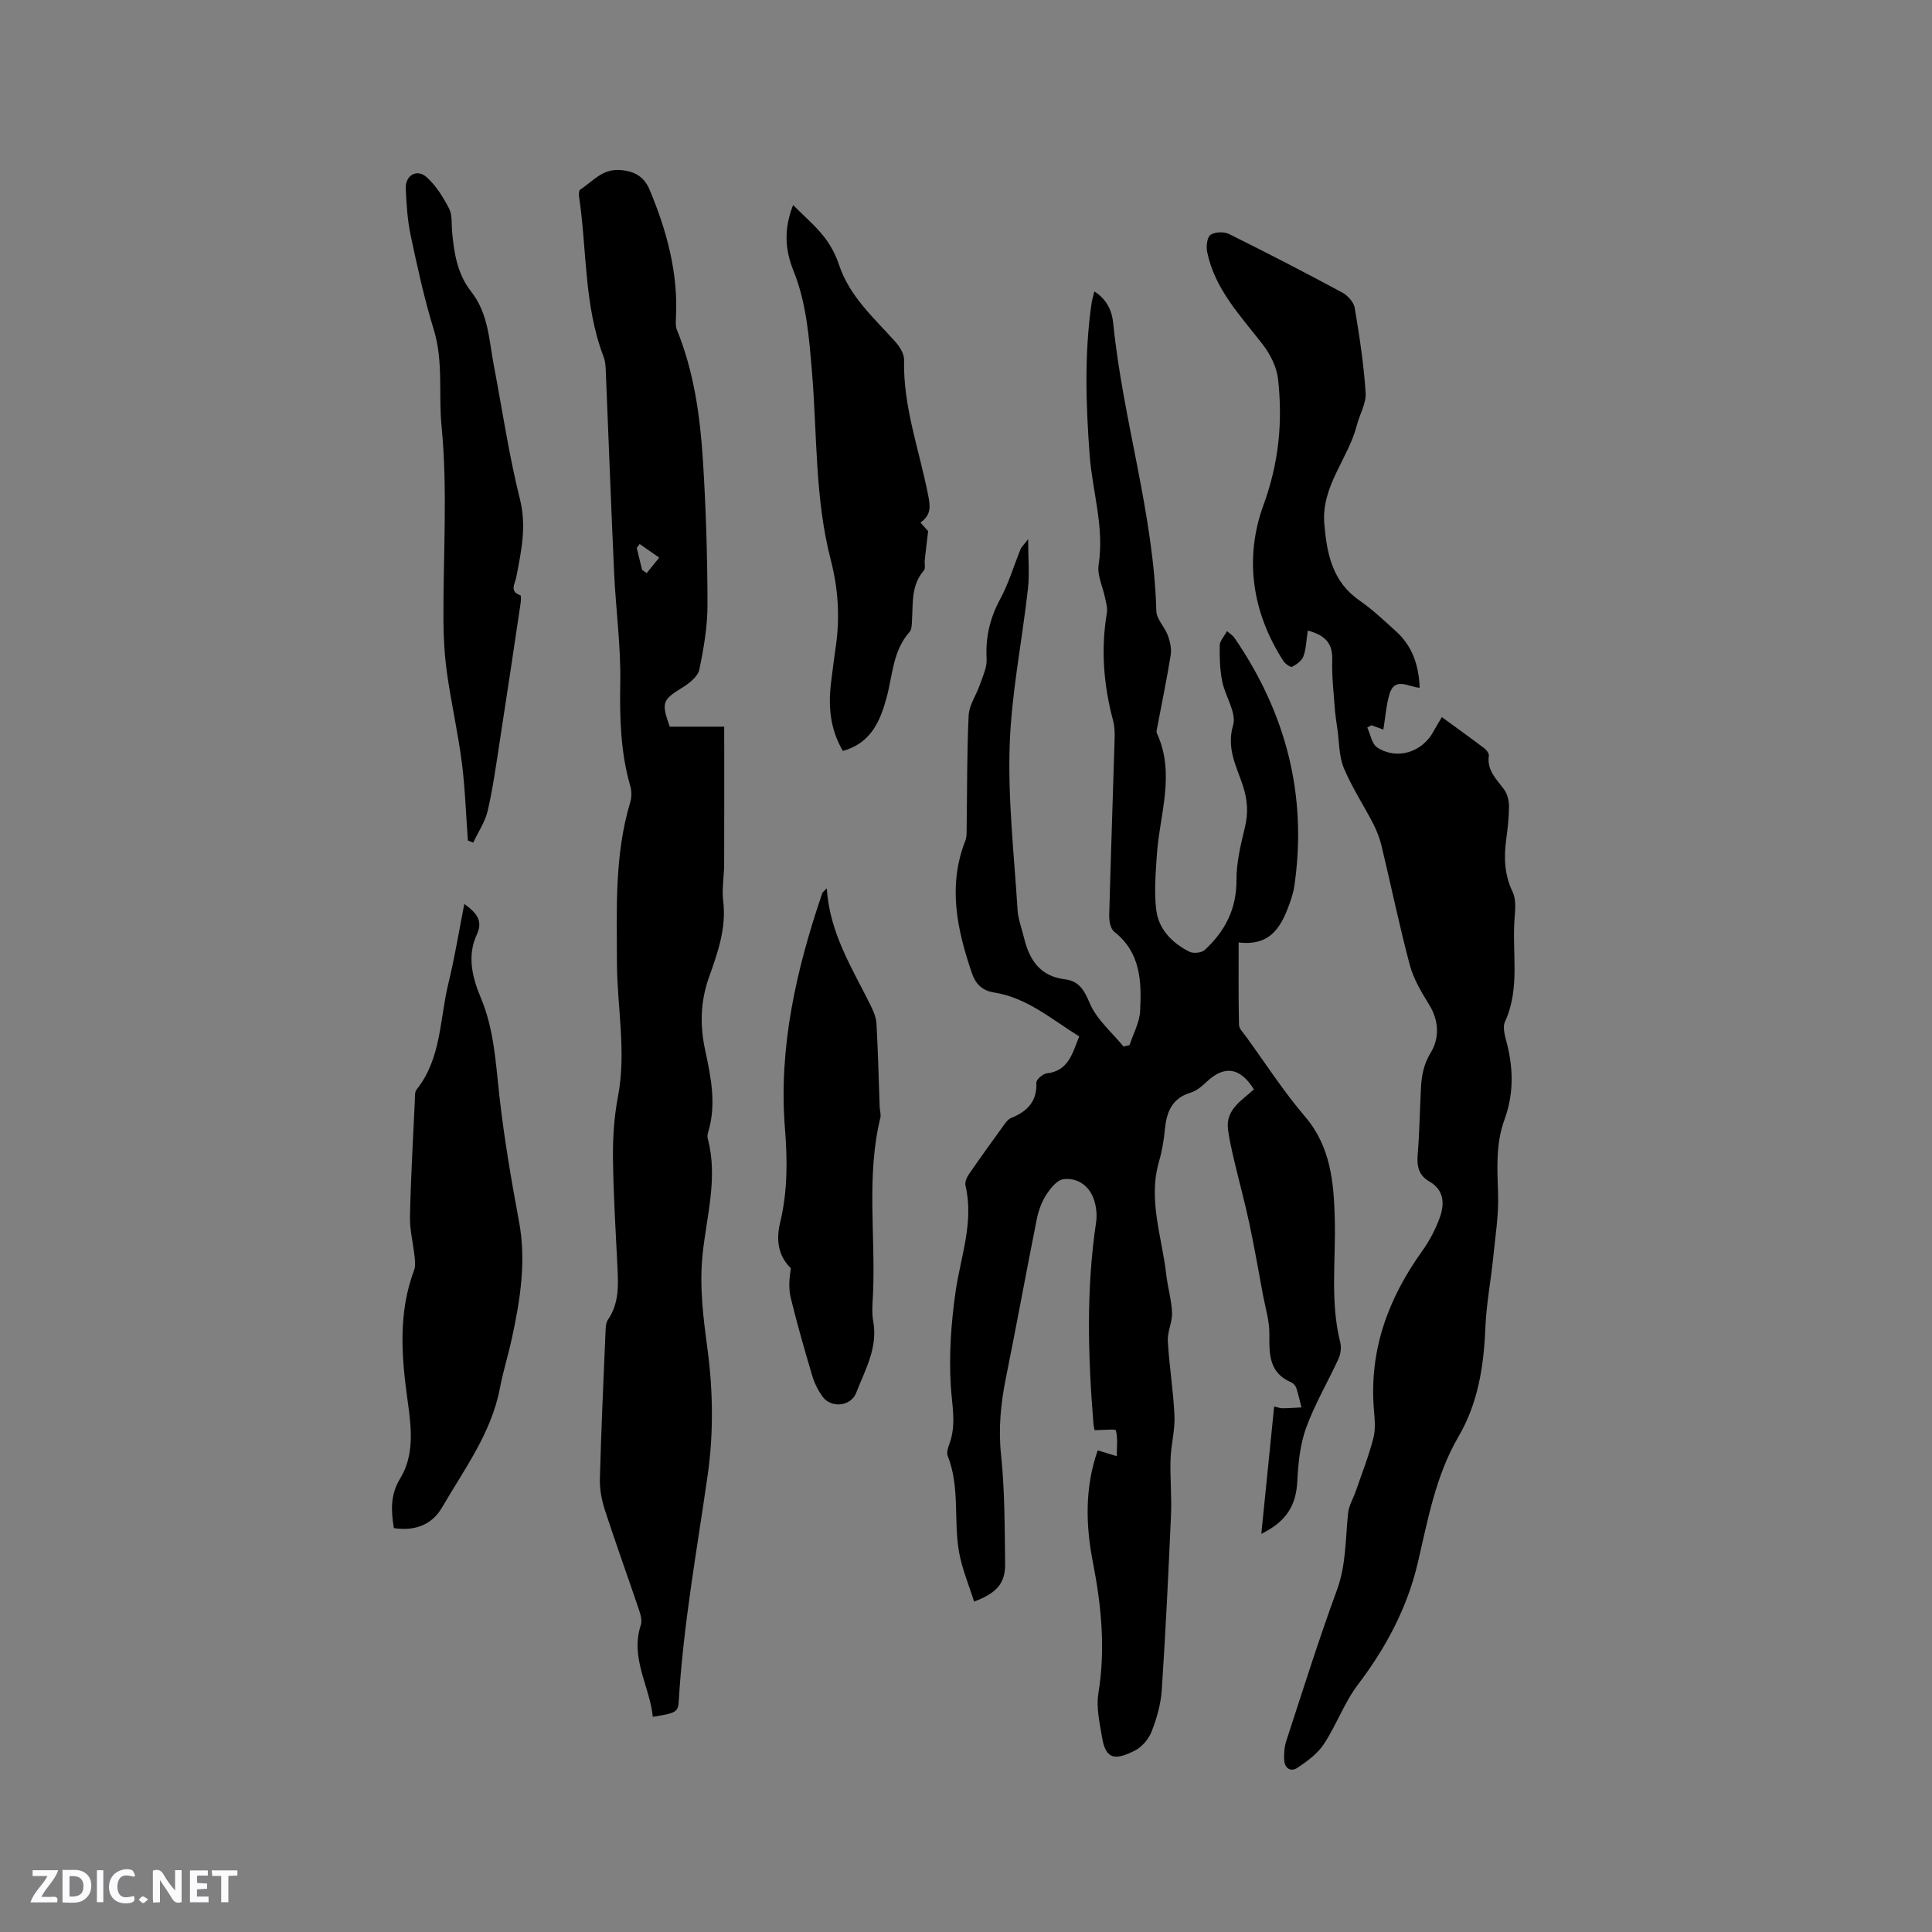
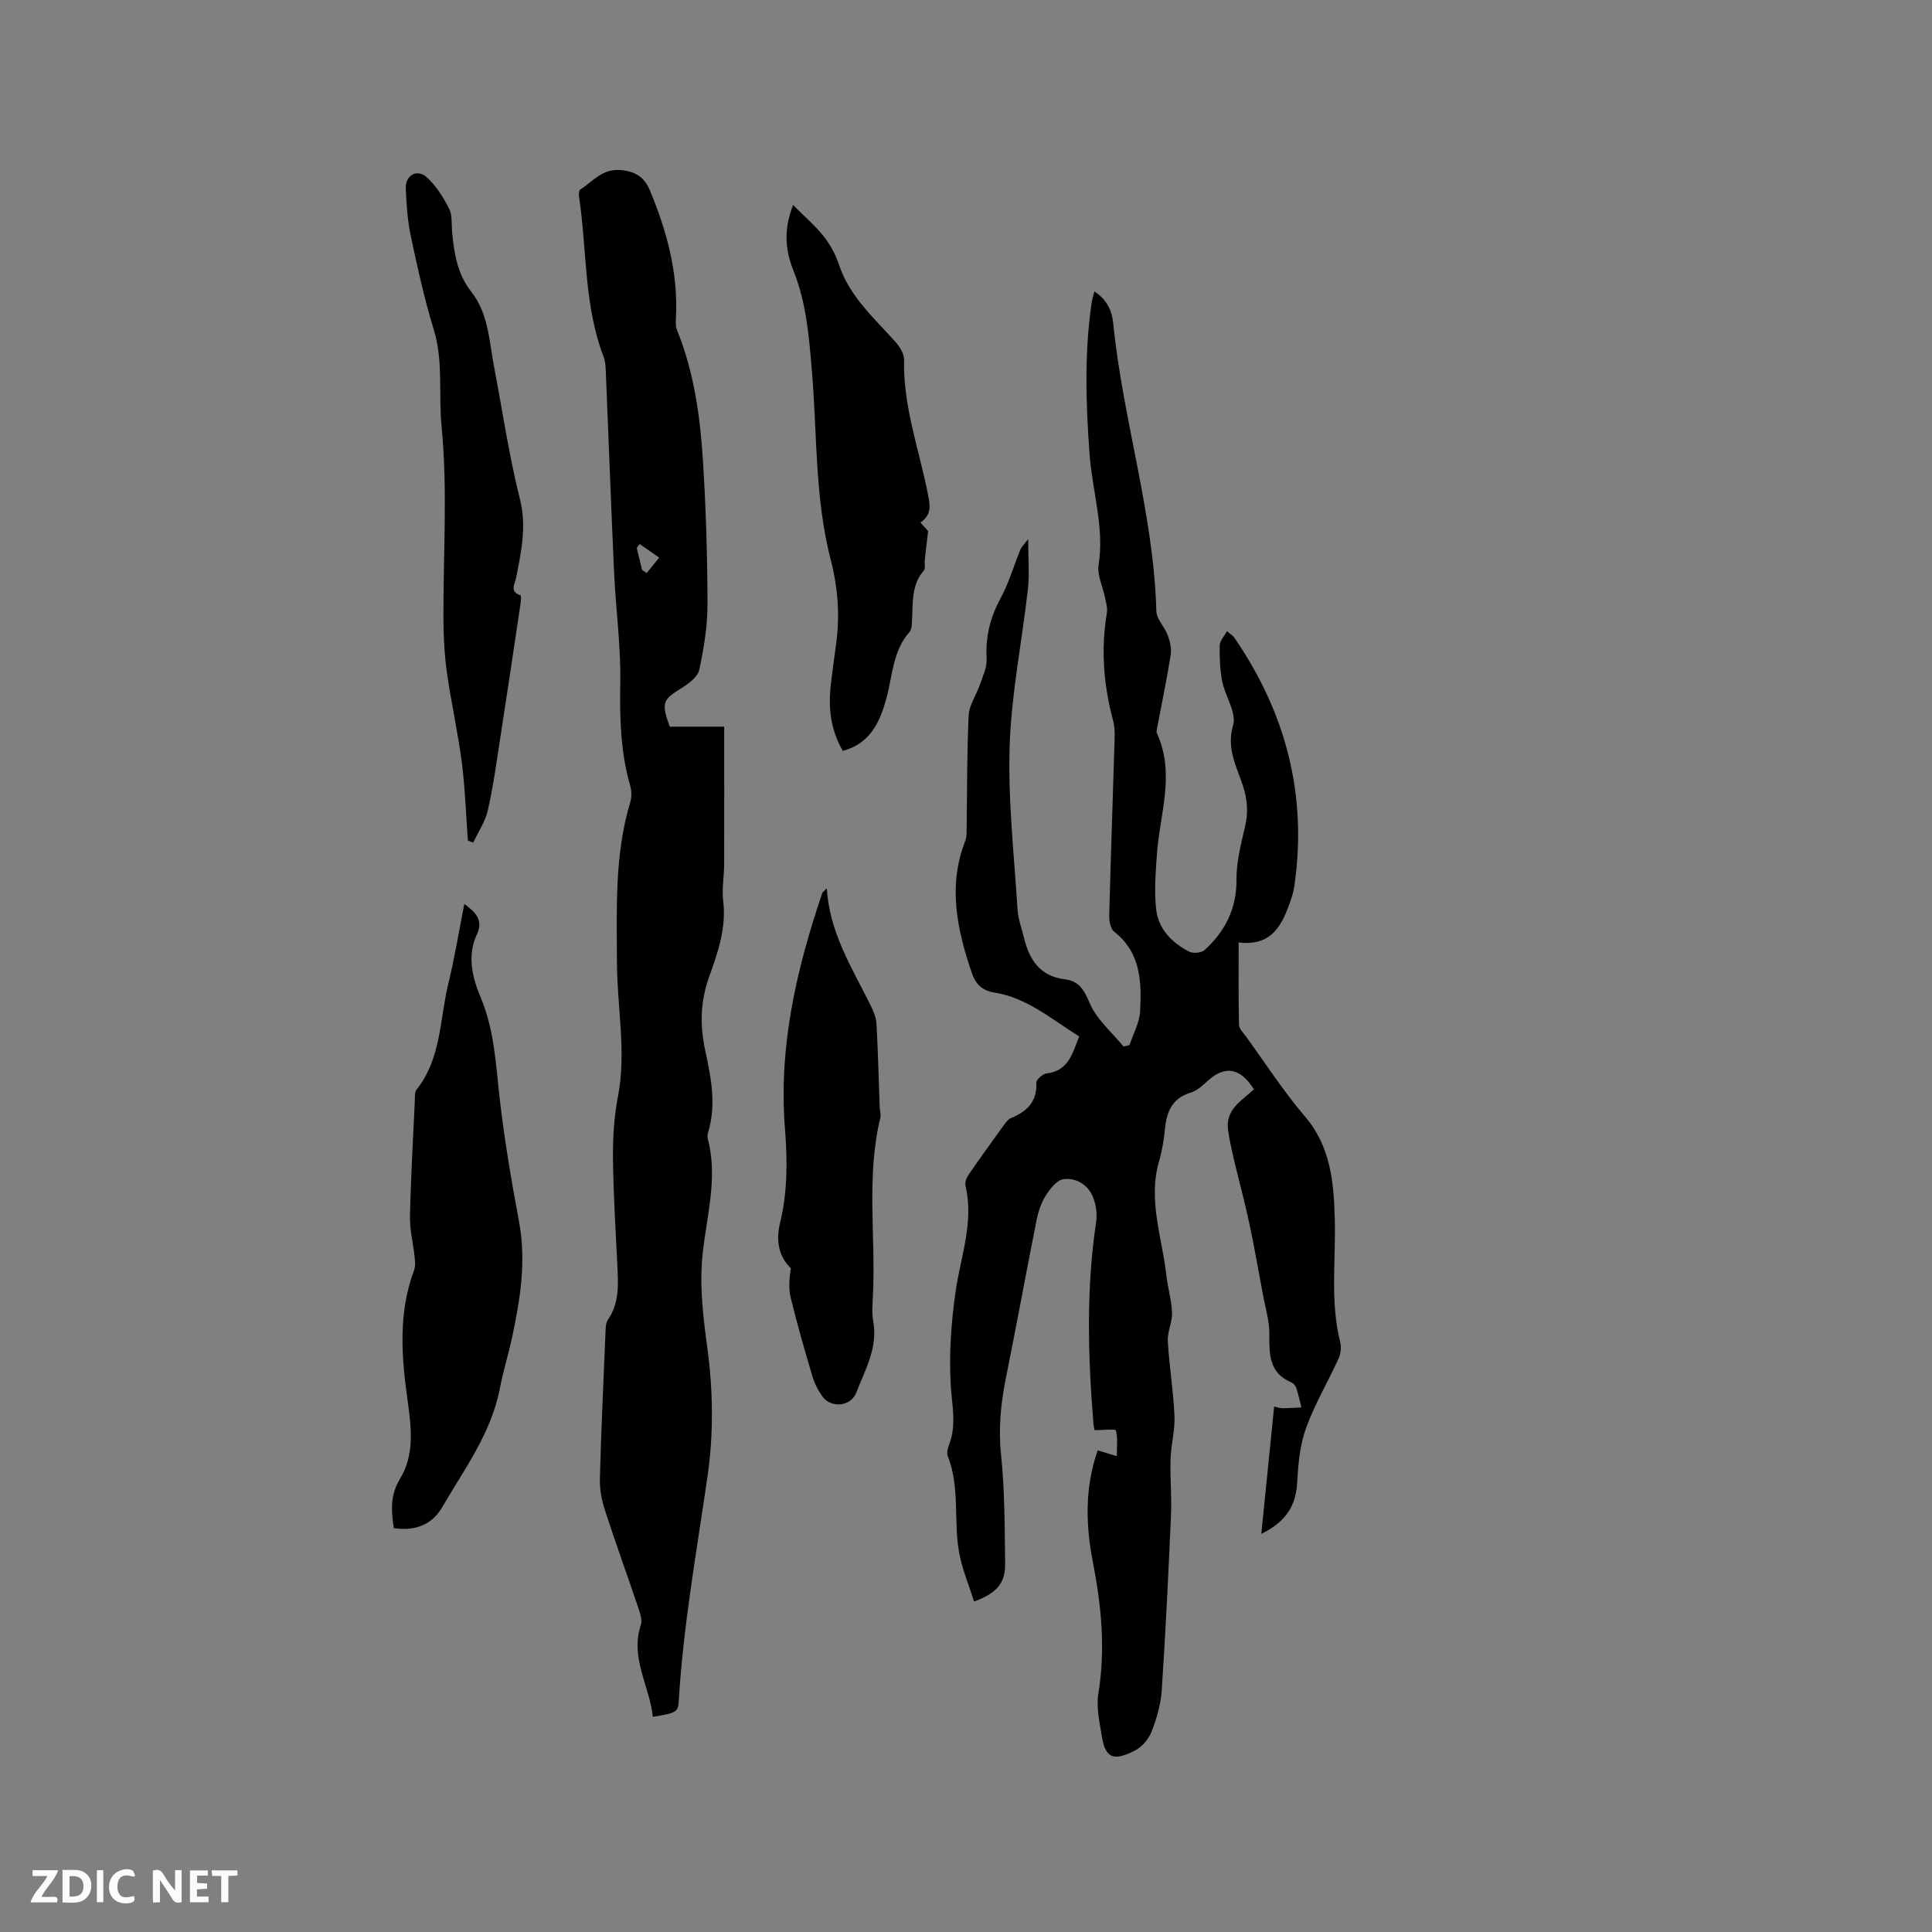
<svg xmlns="http://www.w3.org/2000/svg" enable-background="new 0 0 400 400" viewBox="0 0 400 400">
  <rect x="0" y="0" width="400" height="400" fill="#808080" stroke="none" />
  <g fill="#fbfafc">
    <path d="m37.59 393.81c-.92.31-1.52.05-2-.78-.7-1.2-1.52-2.34-2.47-3.78v4.59c-.55.03-.95.05-1.41.07-.03-.37-.06-.64-.06-.91 0-1.91 0-3.81 0-5.7 1.13-.41 1.77-.03 2.29.91.62 1.11 1.38 2.14 2.31 3.19v-4.2h1.35v6.61z" />
    <path d="m12.94 393.88v-6.75c1.9.19 3.93-.54 5.37 1.29.8 1.01.78 2.88.03 3.97-1.37 1.97-3.4 1.51-5.4 1.49m1.45-1.22c2.04.12 2.92-.58 2.89-2.21-.03-1.51-.98-2.19-2.89-2z" />
    <path d="m11.81 393.87h-5.49c.68-2.18 2.47-3.48 3.51-5.45h-3.08v-1.21h5.29c-.71 2.13-2.44 3.48-3.47 5.51.86 0 1.63.04 2.39-.01.79-.05 1.14.21.85 1.16" />
    <path d="m39.33 393.86v-6.61h3.7v1.07h-2.22v1.52c.68.04 1.34.09 2.07.13v1.07c-.72.05-1.38.09-2.1.14v1.48h2.4v1.19h-3.85z" />
    <path d="m27.71 388.56c-1.15-.3-2.46-.61-3.1.64-.37.73-.41 1.93-.06 2.67.63 1.35 1.99.93 3.17.68.35.94-.01 1.32-.93 1.46-1.62.25-3.05-.27-3.76-1.48-.73-1.24-.6-3.03.31-4.17.88-1.11 2.71-1.7 4-1.16.32.13.44.74.65 1.12-.1.08-.19.16-.28.24" />
    <path d="m49.15 387.24v1.07c-.59.02-1.17.05-1.87.08v5.44h-1.48v-5.44h-1.85c-.05-.4-.08-.73-.13-1.15z" />
    <path d="m20.06 387.21h1.33v6.62h-1.33z" />
-     <path d="m30.68 393.25c-.49.38-.8.79-1.05.76-.32-.05-.6-.45-.9-.7.26-.24.51-.64.8-.67.29-.04.62.3 1.15.61" />
  </g>
  <path d="m227.27 300.28c1.23.38 2.23.68 3.95 1.21 0-1.96.24-3.74-.19-5.34-.1-.35-2.59-.05-4.41-.05 0 .01-.19-.75-.25-1.52-1.12-13.87-1.5-27.72.57-41.55.25-1.69-.01-3.66-.67-5.24-1.07-2.55-3.49-4.01-6.13-3.64-1.35.19-2.72 1.96-3.59 3.32-.94 1.48-1.56 3.27-1.91 5.01-2.18 10.89-4.16 21.82-6.36 32.71-1.08 5.32-1.6 10.54-1.02 16.04.78 7.46.74 15.02.84 22.53.05 4-1.68 6.06-6.43 7.83-1.08-3.47-2.52-6.84-3.13-10.35-1.12-6.54.22-13.38-2.32-19.79-.27-.67.03-1.69.32-2.45 1.52-4.03.55-8 .31-12.11-.39-6.47.07-13.08 1-19.51 1.06-7.3 3.83-14.37 2.04-21.94-.16-.68.26-1.67.7-2.31 2.4-3.49 4.89-6.93 7.37-10.36.36-.5.82-1.07 1.36-1.29 3.32-1.35 5.42-3.4 5.25-7.33-.03-.63 1.31-1.82 2.11-1.91 4.57-.52 5.34-4.16 6.76-7.66-5.71-3.53-10.8-8.03-17.65-9.1-2.43-.38-3.8-1.78-4.53-3.89-3.1-9.04-5.09-18.15-1.39-27.56.29-.74.25-1.64.26-2.46.12-7.82.05-15.65.42-23.45.1-2.14 1.58-4.2 2.31-6.33.6-1.76 1.51-3.61 1.41-5.37-.26-4.5.7-8.5 2.85-12.47 1.74-3.21 2.77-6.81 4.16-10.21.21-.52.69-.94 1.59-2.12 0 3.98.3 7.18-.05 10.31-1.21 10.83-3.43 21.62-3.78 32.47-.37 11.28.93 22.62 1.63 33.92.12 1.98.87 3.92 1.35 5.87 1.1 4.54 3.31 7.94 8.43 8.56 2.9.35 3.99 2.14 5.16 4.93 1.42 3.38 4.59 6.03 7 8.99.42-.1.83-.19 1.25-.29.76-2.34 2.06-4.65 2.19-7.02.31-6.07.16-12.13-5.36-16.45-.78-.61-1.07-2.25-1.04-3.4.32-12.19.76-24.37 1.12-36.56.04-1.26.01-2.57-.32-3.77-1.97-7.36-2.55-14.77-1.28-22.32.16-.97-.17-2.05-.37-3.05-.46-2.31-1.68-4.71-1.34-6.88 1.21-7.77-1.29-15.14-1.86-22.7-.78-10.49-1.11-20.96.39-31.41.1-.72.33-1.43.59-2.48 2.58 1.65 3.64 3.98 3.9 6.58 2 20.01 8.37 39.36 8.93 59.6.05 1.7 1.74 3.29 2.38 5.04.46 1.27.8 2.76.59 4.06-.8 5-1.84 9.96-2.78 14.94-.08.41-.23.92-.08 1.25 3.89 8.43.54 16.84-.01 25.26-.25 3.77-.58 7.61-.12 11.33.5 4 3.28 6.83 6.83 8.63.82.42 2.53.26 3.18-.33 4.23-3.87 6.64-8.53 6.6-14.54-.02-3.63.89-7.32 1.75-10.89.73-3.01.53-5.71-.44-8.65-1.31-3.97-3.42-7.66-2.01-12.48.76-2.58-1.64-5.98-2.26-9.09-.48-2.42-.55-4.96-.51-7.44.02-.92.9-1.82 1.51-2.95.65.58 1.2.91 1.53 1.38 10.69 15.58 15.15 32.66 12.4 51.48-.15 1.04-.47 2.07-.81 3.07-1.71 4.94-3.87 9.38-10.71 8.53 0 5.88-.06 11.46.07 17.04.02.82.87 1.65 1.43 2.41 4.05 5.58 7.8 11.41 12.26 16.63 5.33 6.24 5.94 13.68 6.14 21.13.24 8.55-1 17.14 1.14 25.62.26 1.03.08 2.37-.36 3.35-2.19 4.79-4.92 9.38-6.71 14.31-1.26 3.47-1.64 7.36-1.83 11.09-.24 4.81-2.11 8.26-7.45 10.87.92-9.18 1.78-17.68 2.66-26.37.71.16 1.21.36 1.71.36 1.31-.01 2.63-.11 3.94-.17-.35-1.35-.63-2.72-1.07-4.04-.15-.46-.6-.96-1.05-1.15-4.61-1.97-4.56-5.84-4.52-10.01.02-2.77-.86-5.55-1.37-8.32-.9-4.86-1.75-9.74-2.78-14.58-.92-4.33-2.1-8.6-3.11-12.91-.5-2.15-1.01-4.31-1.3-6.5-.55-4.21 2.88-6.03 5.36-8.34-2.84-4.55-6.1-5.03-9.72-1.62-.99.93-2.14 1.92-3.39 2.3-3.9 1.18-4.98 4.05-5.33 7.66-.21 2.21-.58 4.43-1.2 6.56-2.34 8.04.63 15.71 1.5 23.52.3 2.63 1.09 5.22 1.19 7.84.07 1.94-.99 3.93-.88 5.86.3 5.18 1.16 10.33 1.38 15.51.13 2.95-.72 5.94-.81 8.92-.12 3.88.26 7.78.09 11.65-.53 12.06-1.11 24.12-1.91 36.16-.19 2.9-1.03 5.85-2.09 8.57-.6 1.55-1.98 3.21-3.44 3.95-4.08 2.06-6.06 1.94-6.83-2.71-.5-3.01-1.24-6.19-.76-9.12 1.49-9.15.63-18.03-1.12-27.05-1.49-7.62-1.76-15.41.98-23.26z" fill="#010000" />
  <path d="m138.66 150.45h11.28c0 9.68.02 19.07-.01 28.46-.01 2.54-.51 5.13-.2 7.62.69 5.58-1.14 10.76-2.91 15.71-1.86 5.19-1.92 10.12-.81 15.25 1.21 5.62 2.34 11.22.6 16.94-.12.4-.19.87-.09 1.26 2.17 8.09-.22 16-1.05 23.95-.7 6.69.13 13.13 1.02 19.77 1.14 8.5 1.25 17.42.04 25.9-2.23 15.6-5.07 31.11-6 46.88-.14 2.3-.58 2.49-5.37 3.26-.64-6.36-4.75-12.16-2.48-19.03.32-.96-.1-2.28-.46-3.34-2.3-6.82-4.76-13.59-6.98-20.43-.67-2.06-1.1-4.32-1.04-6.48.27-10.17.74-20.34 1.17-30.51.03-.82.06-1.8.5-2.43 2.33-3.4 2.15-7.17 1.96-11-.37-7.52-.84-15.04-.92-22.56-.04-4.21.24-8.49 1.03-12.62 1.79-9.34-.19-18.58-.21-27.86-.03-11.07-.51-22.24 2.75-33.07.31-1.03.32-2.31.02-3.35-2.03-7.01-2.21-14.11-2.08-21.37.14-7.58-.92-15.17-1.27-22.77-.64-13.87-1.14-27.75-1.72-41.62-.04-1.05-.08-2.16-.45-3.11-4.11-10.69-3.44-22.11-5.09-33.17-.07-.48-.05-1.28.23-1.47 2.58-1.66 4.52-4.32 8.24-4.06 3.07.21 5.02 1.43 6.14 4.1 3.55 8.47 5.92 17.18 5.45 26.48-.04.83-.11 1.76.19 2.49 3.53 8.66 4.8 17.8 5.39 27 .63 9.93.93 19.9.95 29.86.01 4.52-.77 9.09-1.7 13.53-.3 1.41-2.04 2.78-3.44 3.65-4.19 2.59-4.47 3.1-2.68 8.14zm-5.72-32.46c.32.22.63.44.95.66.86-1.07 1.73-2.13 2.59-3.2-1.35-.94-2.7-1.88-4.05-2.82-.2.27-.4.55-.6.82.37 1.51.74 3.03 1.11 4.54z" fill="#010000" />
-   <path d="m270.77 130.55c-.32 2.07-.35 3.8-.91 5.33-.33.91-1.41 1.69-2.34 2.17-.33.17-1.43-.61-1.8-1.19-6.53-10.09-8.12-21.36-4.14-32.27 3.2-8.74 4.01-17.22 3.03-26.1-.28-2.52-1.64-5.2-3.23-7.24-4.61-5.94-9.9-11.43-11.46-19.13-.23-1.13-.01-2.99.71-3.5.9-.63 2.78-.69 3.83-.17 7.87 3.9 15.68 7.94 23.41 12.1 1.14.61 2.41 1.99 2.61 3.19.98 5.83 1.88 11.7 2.26 17.59.14 2.2-1.25 4.47-1.83 6.74-1.79 6.97-7.42 12.62-6.72 20.48.55 6.19 1.67 11.89 7.27 15.77 2.69 1.86 5.09 4.15 7.53 6.35 3.42 3.07 4.76 7.05 4.94 11.73-2.38-.19-5.2-2.35-6.27 1.36-.66 2.3-.83 4.74-1.25 7.28-.97-.34-1.72-.61-2.48-.88-.28.16-.56.31-.85.47.67 1.41.95 3.42 2.06 4.13 4.13 2.66 9.33.99 11.67-3.37.49-.91 1.04-1.79 1.71-2.92 3.05 2.23 5.96 4.31 8.81 6.47.45.34.99 1.06.92 1.52-.44 3.04 1.58 4.85 3.14 6.97.68.92 1.03 2.29 1.03 3.46 0 2.32-.27 4.65-.58 6.96-.5 3.73-.37 7.27 1.33 10.8.72 1.49.57 3.53.42 5.28-.6 7.2 1.22 14.59-2 21.61-.6 1.31.13 3.34.52 4.97 1.23 5.17 1.23 10.23-.62 15.28-1.83 4.99-1.5 10.15-1.33 15.38.15 4.38-.57 8.8-1.01 13.19-.49 4.84-1.42 9.65-1.62 14.49-.32 7.94-1.49 15.61-5.56 22.57-4.73 8.1-6.33 17.17-8.43 26.13-2.18 9.31-6.56 17.54-12.36 25.18-2.85 3.74-4.47 8.39-7.08 12.35-1.31 1.99-3.44 3.56-5.46 4.91-1.44.96-2.71.1-2.77-1.72-.04-1.24.03-2.56.41-3.73 3.42-10.46 6.71-20.97 10.5-31.29 1.93-5.25 1.77-10.59 2.32-15.93.16-1.59 1.08-3.09 1.62-4.64 1.25-3.65 2.68-7.25 3.63-10.97.49-1.89.25-4.02.09-6.02-.96-12.21 2.98-22.87 9.99-32.65 1.52-2.12 2.79-4.53 3.67-6.98 1.01-2.82.91-5.68-2.19-7.46-2.24-1.29-2.59-3.22-2.39-5.64.37-4.54.44-9.1.67-13.65.13-2.62.56-4.96 2.05-7.41 1.79-2.96 1.71-6.56-.35-9.89-1.6-2.59-3.24-5.33-4.01-8.23-2.17-8.16-3.88-16.45-5.85-24.66-.38-1.59-1-3.17-1.75-4.63-1.99-3.85-4.41-7.51-6.06-11.49-1.01-2.43-.93-5.31-1.32-7.99-.22-1.55-.46-3.1-.57-4.65-.23-3.26-.62-6.53-.5-9.78.09-3.42-1.49-5.07-5.06-6.03z" fill="#010000" />
  <path d="m81.54 316.38c-.59-3.76-.73-6.93 1.32-10.29 2.95-4.83 2.32-10.44 1.57-15.81-1.29-9.2-2.06-18.32 1.3-27.29.31-.83.21-1.87.11-2.79-.29-2.79-1.02-5.58-.96-8.35.17-7.95.63-15.89 1-23.83.04-.83-.07-1.88.38-2.45 5.13-6.45 4.76-14.53 6.57-21.95 1.31-5.34 2.18-10.78 3.3-16.47 2.37 1.74 3.99 3.36 2.59 6.34-2.08 4.43-.88 9.03.78 12.97 2.8 6.64 3.12 13.49 3.89 20.42.98 8.73 2.46 17.41 4.07 26.05 1.54 8.26.23 16.24-1.5 24.24-.74 3.41-1.8 6.76-2.45 10.19-1.77 9.33-7.37 16.79-11.97 24.71-2.06 3.57-5.56 4.98-10 4.31z" fill="#010000" />
  <path d="m174.5 155.47c-2.65-4.55-3.03-9.22-2.45-14.05.3-2.52.63-5.04.99-7.56.88-6.04.51-11.94-1.03-17.9-3.33-12.81-2.81-26.06-3.91-39.12-.6-7.09-1.13-14.1-3.83-20.81-1.64-4.09-2.11-8.36-.07-13.58 2.36 2.37 4.57 4.25 6.34 6.48 1.36 1.71 2.46 3.77 3.15 5.84 2.19 6.62 7.25 11.04 11.67 15.98.91 1.01 1.85 2.51 1.82 3.76-.23 9.58 3.1 18.51 4.92 27.7.47 2.37.88 4.29-1.53 5.98.77.86 1.44 1.6 1.59 1.77-.28 2.36-.51 4.19-.7 6.02-.08.72.19 1.7-.19 2.14-2.63 3.03-2.23 6.71-2.45 10.27-.05.83-.02 1.9-.5 2.44-3.47 3.89-3.5 8.93-4.75 13.56-1.33 4.94-3.27 9.48-9.07 11.08z" fill="#010000" />
  <path d="m171.18 183.92c.56 9.2 5.23 16.49 9.02 24.13.59 1.2 1.18 2.53 1.26 3.83.33 5.77.46 11.56.67 17.34.03.74.3 1.52.14 2.2-2.94 12.04-.98 24.28-1.52 36.42-.09 1.9-.29 3.87.04 5.71 1 5.49-1.68 10.06-3.52 14.81-1.1 2.85-5.21 3.25-6.98.78-.91-1.26-1.66-2.74-2.1-4.23-1.6-5.36-3.14-10.75-4.47-16.18-.48-1.95-.32-4.05.02-6.14-2.61-2.57-3.11-5.82-2.22-9.48 1.56-6.45 1.52-12.92.99-19.55-1.33-16.76 2.36-32.85 7.72-48.61.08-.26.39-.44.95-1.03z" fill="#010000" />
  <path d="m96.87 174.02c-.4-5.38-.57-10.79-1.25-16.13-.8-6.17-2.18-12.26-3.06-18.42-.51-3.62-.73-7.3-.75-10.95-.08-13.44.91-26.97-.39-40.28-.65-6.64.41-13.43-1.62-20.02-1.96-6.36-3.38-12.9-4.76-19.41-.68-3.19-.89-6.5-1.03-9.77-.12-2.74 2.3-4.16 4.32-2.36 1.94 1.73 3.41 4.12 4.63 6.46.69 1.31.5 3.1.63 4.68.39 4.48 1.09 8.92 3.95 12.54 3.57 4.53 3.7 10.01 4.7 15.27 1.76 9.26 3.13 18.61 5.41 27.73 1.42 5.68.25 10.86-.78 16.23-.24 1.27-1.46 2.88.87 3.65.19.06.12 1.15.03 1.75-1.4 9.43-2.81 18.86-4.27 28.28-.75 4.87-1.42 9.78-2.52 14.57-.53 2.31-1.98 4.42-3.01 6.62-.36-.15-.73-.29-1.1-.44z" fill="#010000" />
</svg>